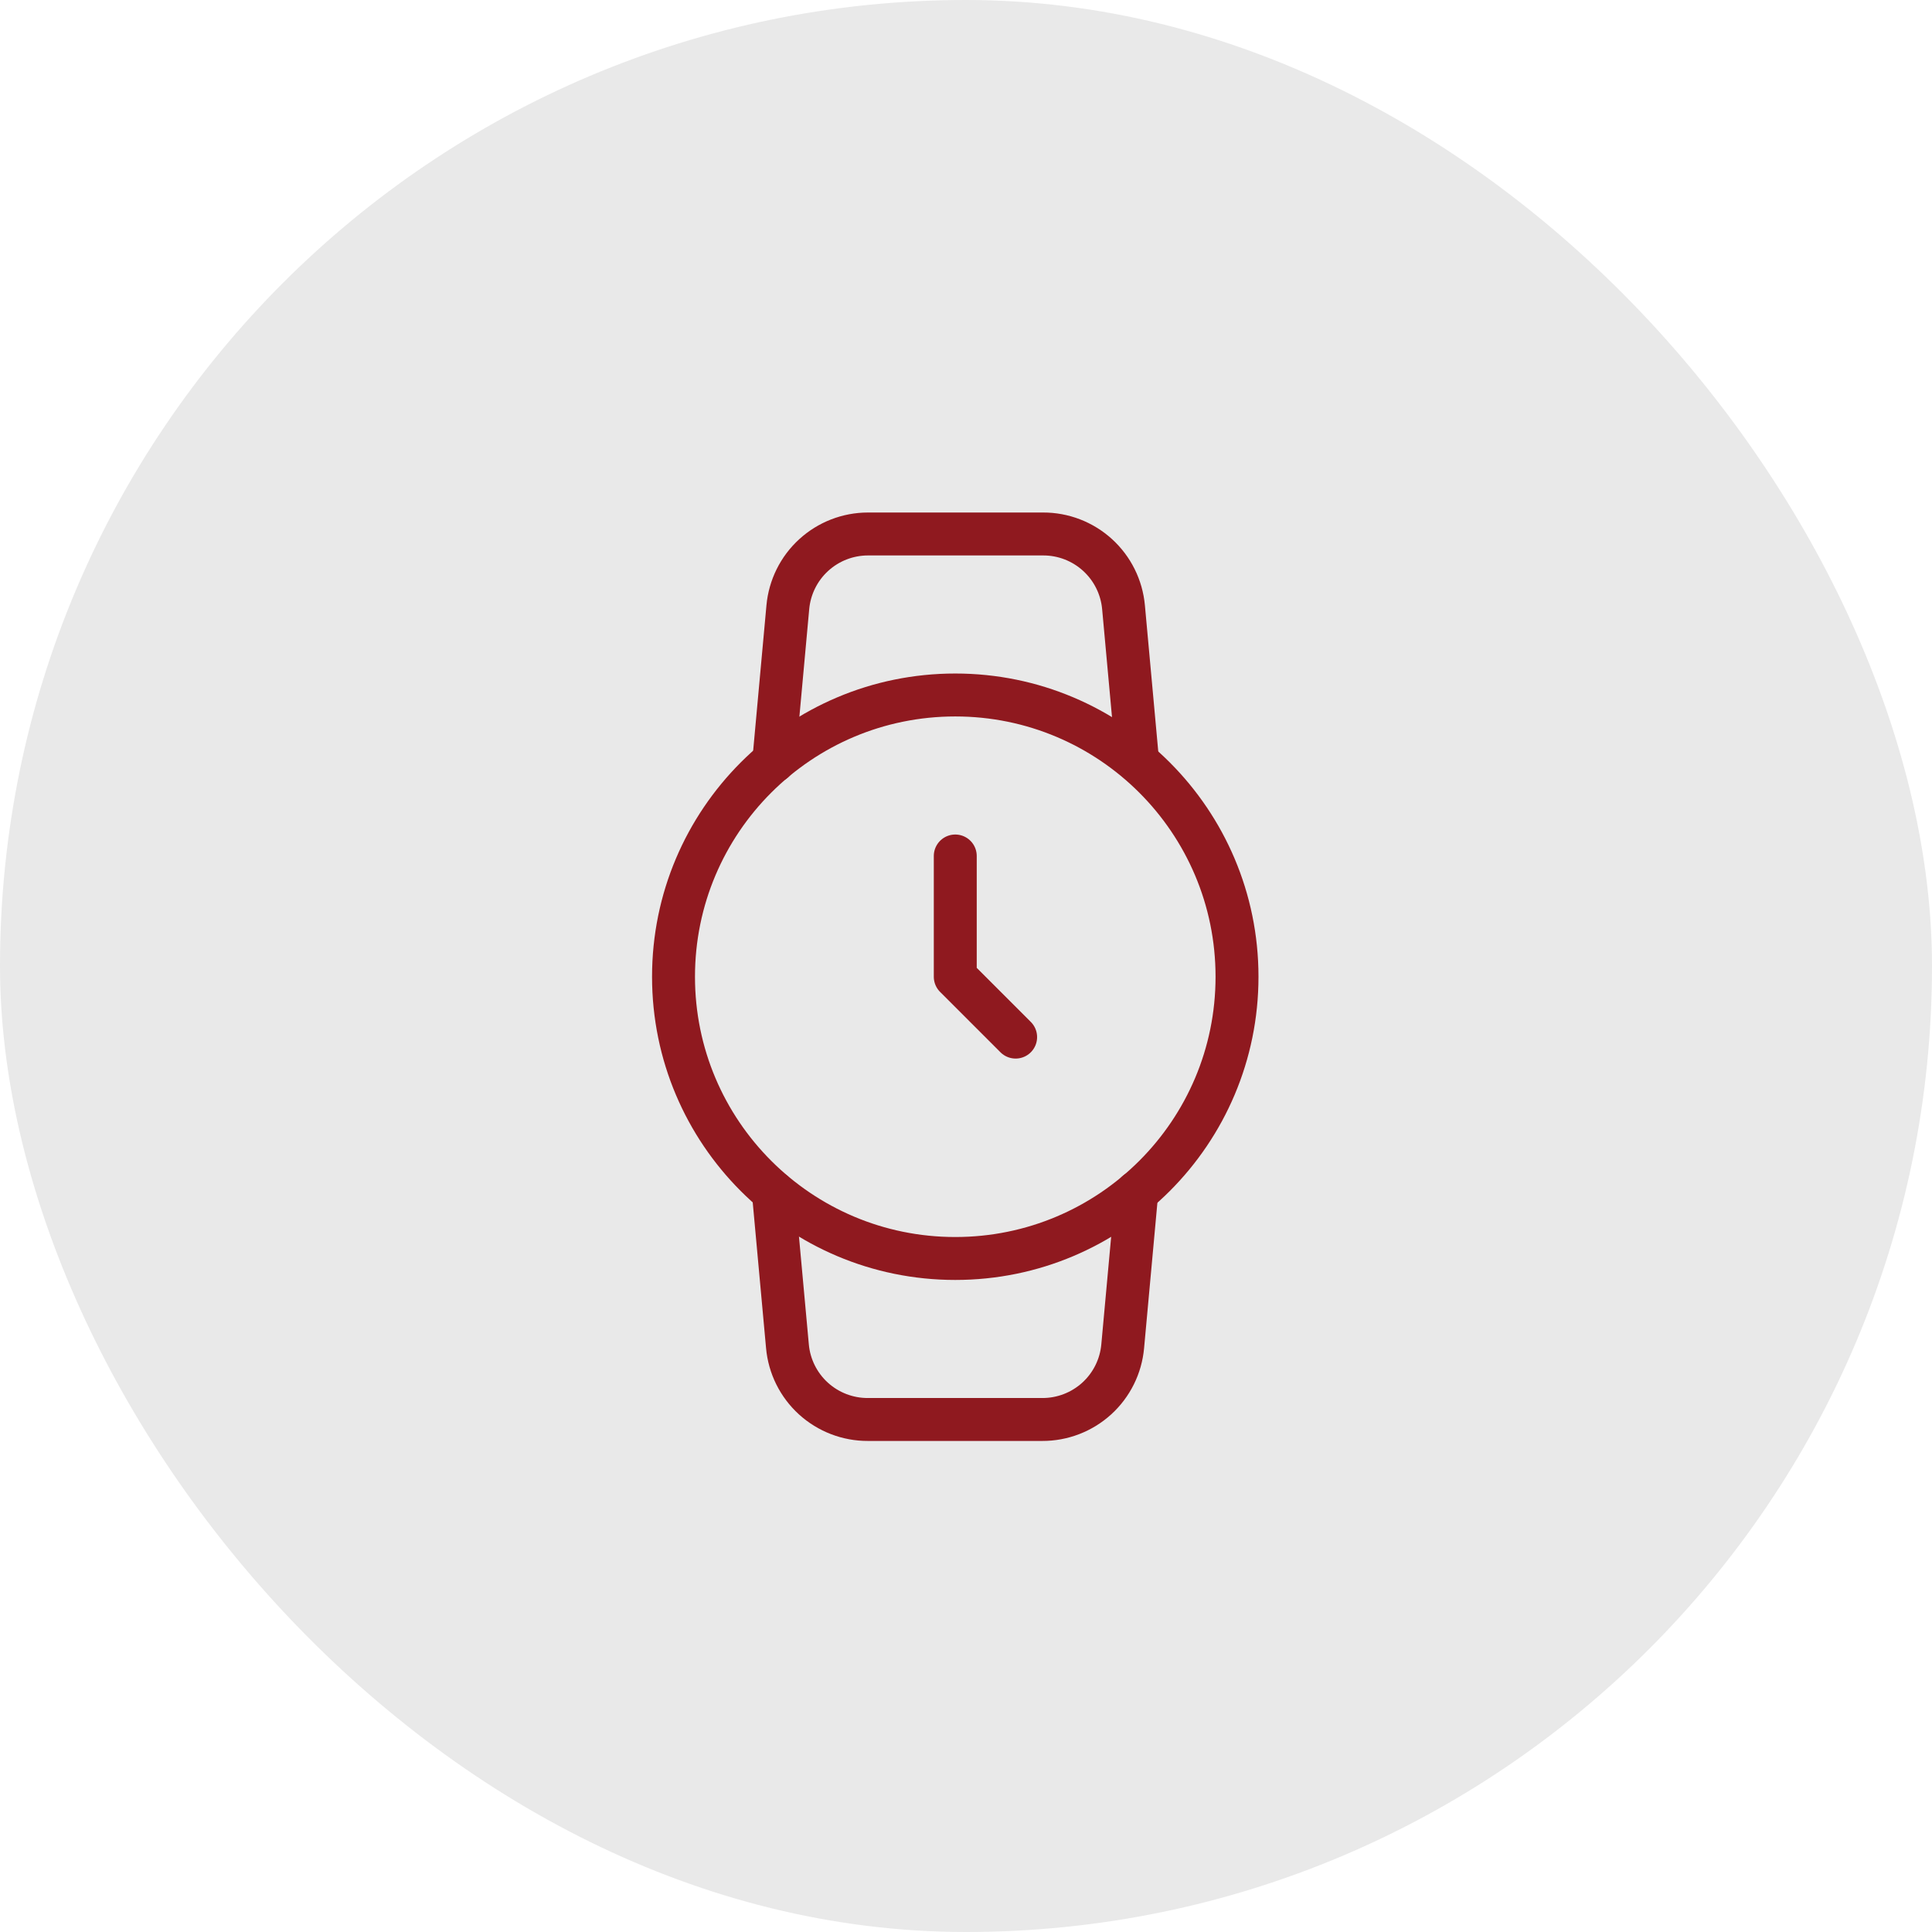
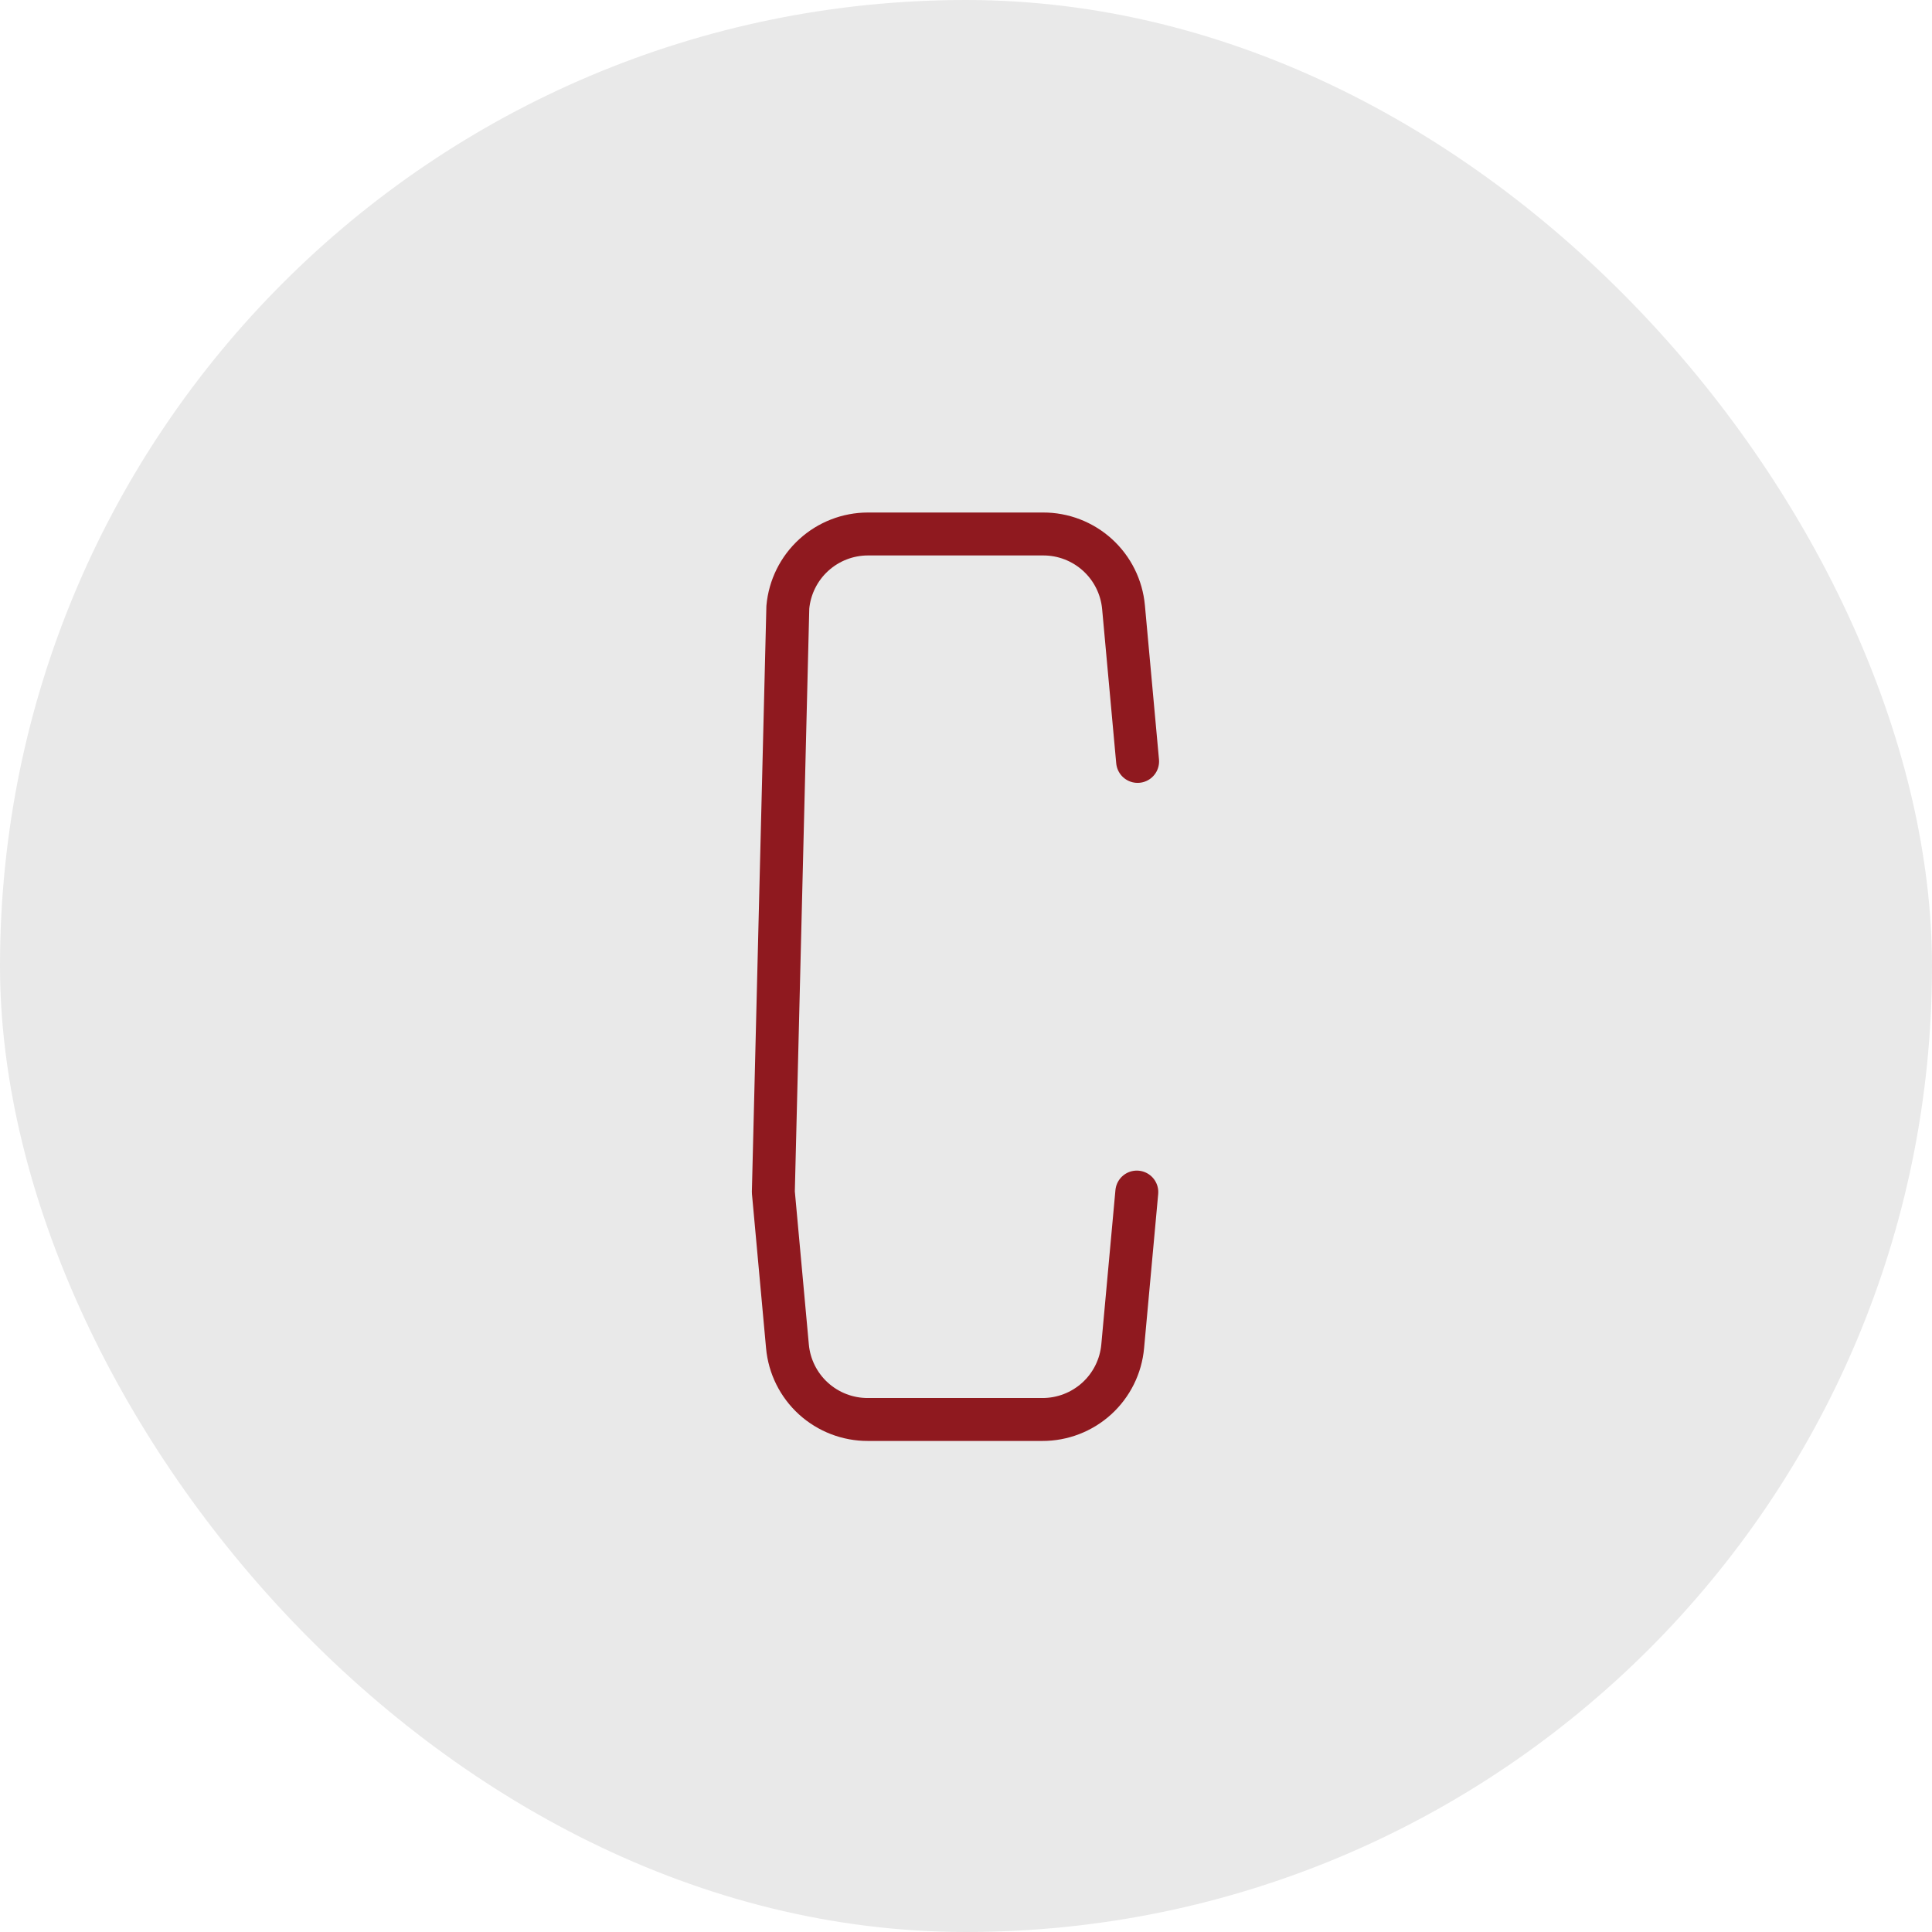
<svg xmlns="http://www.w3.org/2000/svg" width="90" height="90" viewBox="0 0 90 90" fill="none">
  <rect width="90" height="90" rx="45" fill="#E9E9E9" />
-   <path d="M44.5 58.625C51.749 58.625 57.625 52.749 57.625 45.5C57.625 38.251 51.749 32.375 44.5 32.375C37.251 32.375 31.375 38.251 31.375 45.5C31.375 52.749 37.251 58.625 44.5 58.625Z" stroke="#8F191F" stroke-width="2" stroke-linecap="round" stroke-linejoin="round" />
-   <path d="M44.5 39.875V45.5L47.312 48.312" stroke="#8F191F" stroke-width="2" stroke-linecap="round" stroke-linejoin="round" />
-   <path d="M52.957 55.531L52.3 62.712C52.216 63.648 51.784 64.517 51.09 65.149C50.395 65.78 49.489 66.129 48.55 66.125H40.432C39.493 66.129 38.587 65.78 37.892 65.149C37.198 64.517 36.766 63.648 36.682 62.712L36.025 55.531M36.044 35.469L36.7 28.288C36.785 27.356 37.214 26.489 37.904 25.858C38.595 25.226 39.496 24.876 40.432 24.875H48.588C49.527 24.871 50.433 25.22 51.127 25.852C51.821 26.483 52.253 27.353 52.338 28.288L52.994 35.469" stroke="#8F191F" stroke-width="2" stroke-linecap="round" stroke-linejoin="round" />
+   <path d="M52.957 55.531L52.3 62.712C52.216 63.648 51.784 64.517 51.09 65.149C50.395 65.78 49.489 66.129 48.55 66.125H40.432C39.493 66.129 38.587 65.78 37.892 65.149C37.198 64.517 36.766 63.648 36.682 62.712L36.025 55.531L36.7 28.288C36.785 27.356 37.214 26.489 37.904 25.858C38.595 25.226 39.496 24.876 40.432 24.875H48.588C49.527 24.871 50.433 25.22 51.127 25.852C51.821 26.483 52.253 27.353 52.338 28.288L52.994 35.469" stroke="#8F191F" stroke-width="2" stroke-linecap="round" stroke-linejoin="round" />
</svg>